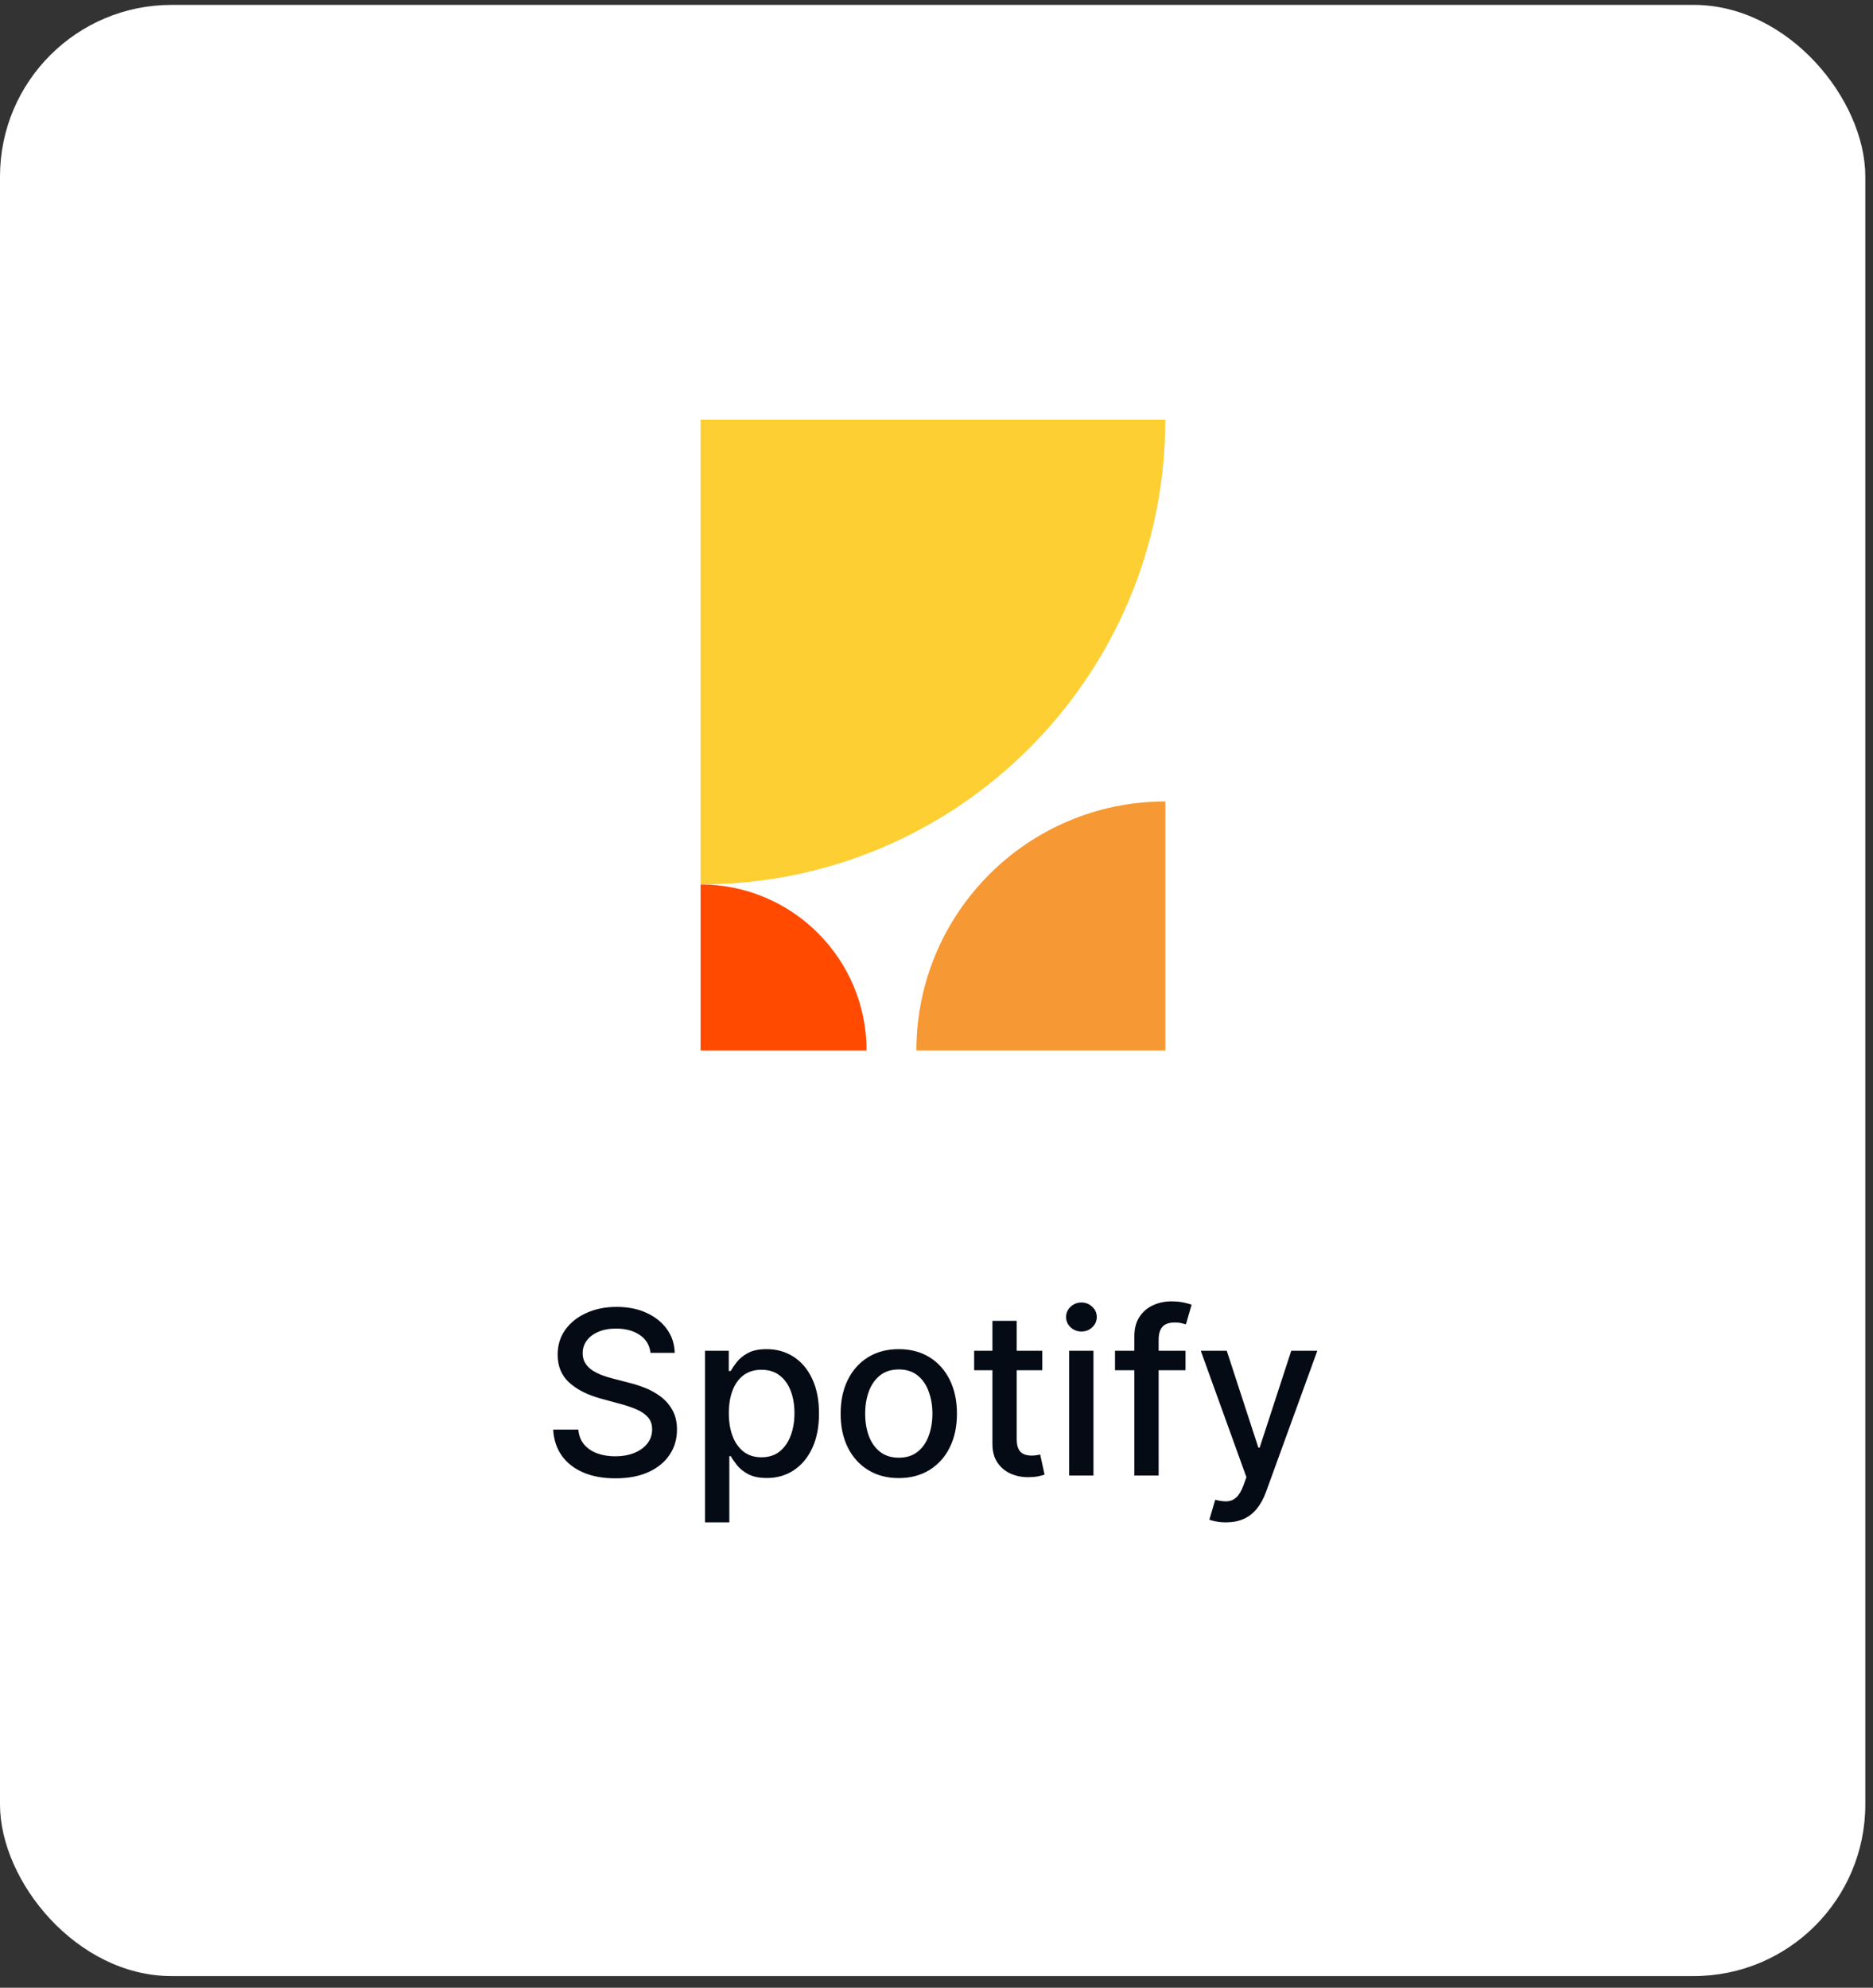
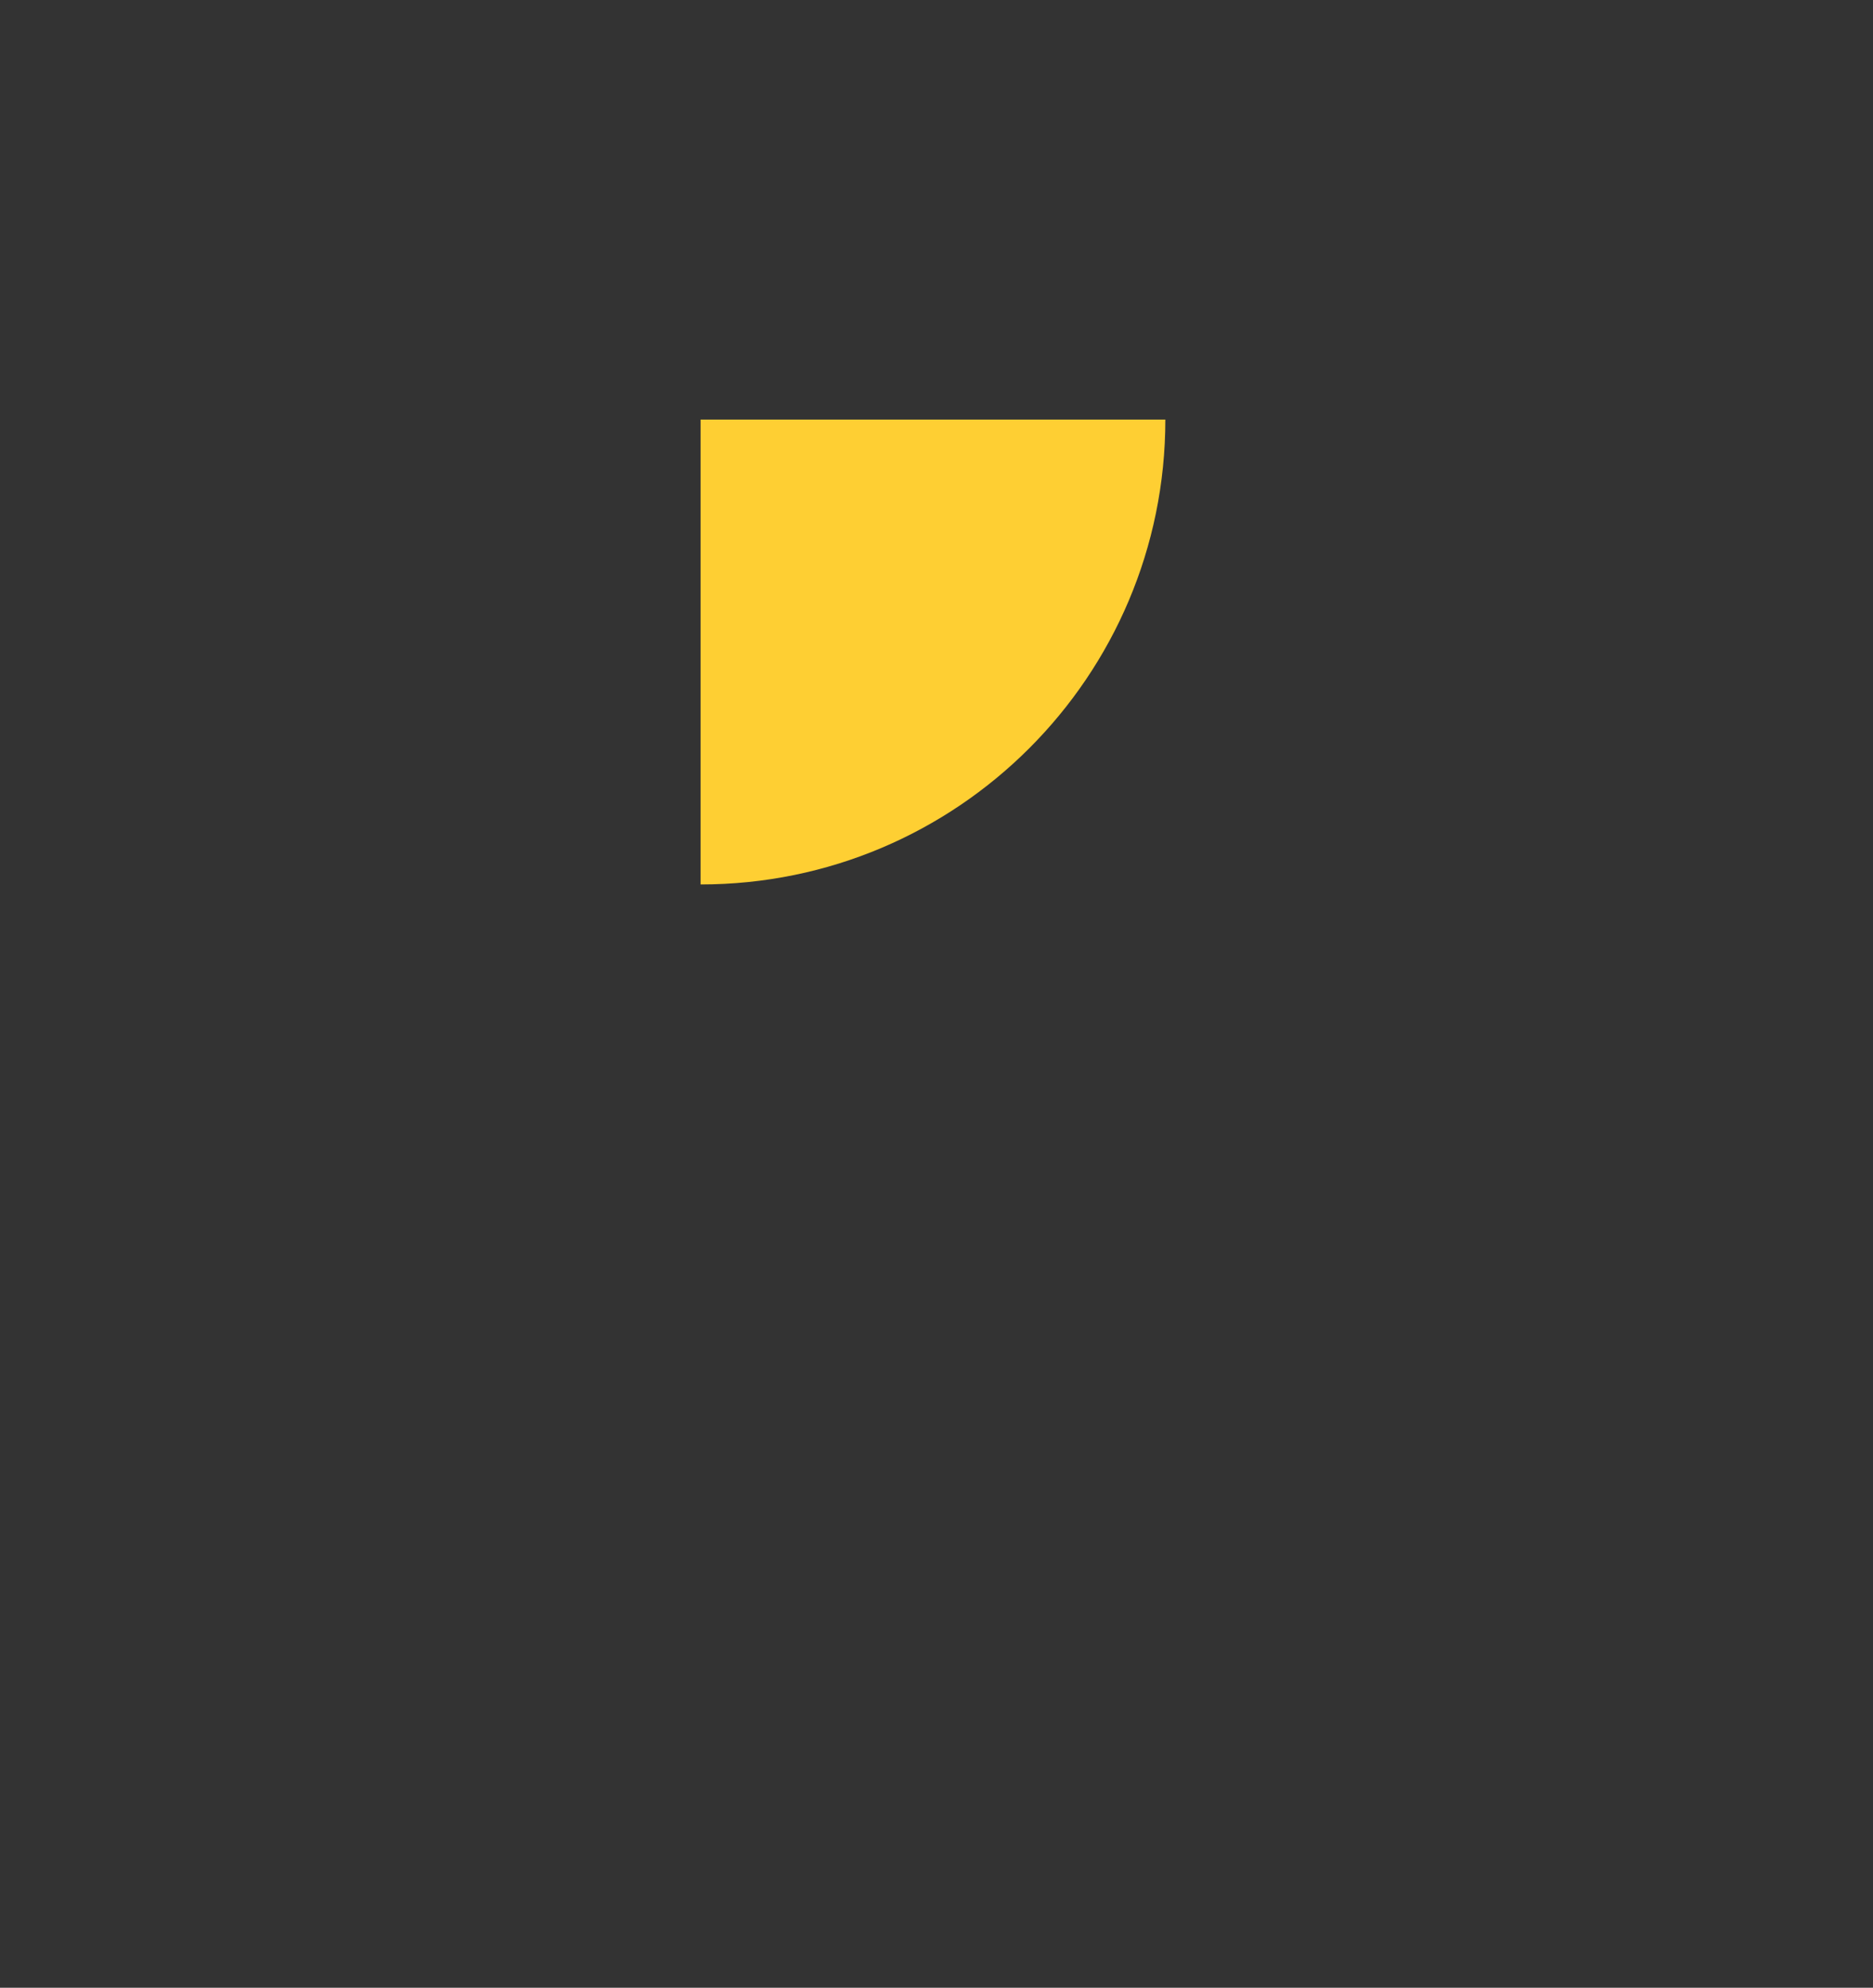
<svg xmlns="http://www.w3.org/2000/svg" width="131" height="139" viewBox="0 0 131 139" fill="none">
  <rect x="0" y="0" width="131" height="139" fill="#333333" stroke="none" />
-   <rect y="0.342" width="130.462" height="137.842" rx="12" fill="white" />
  <path d="M49 29.342H81.506V29.342C81.506 47.294 66.953 61.848 49 61.848V61.848V29.342Z" fill="#FECF33" />
-   <path d="M81.508 73.458L64.094 73.458V73.458C64.094 63.84 71.89 56.044 81.508 56.044V56.044L81.508 73.458Z" fill="#F69833" />
-   <path d="M49 73.458H60.609V73.458C60.609 67.046 55.412 61.849 49 61.849V61.849V73.458Z" fill="#FF4A00" />
-   <path d="M45.497 94.604C45.436 94.066 45.186 93.65 44.747 93.354C44.307 93.055 43.754 92.905 43.088 92.905C42.61 92.905 42.197 92.981 41.849 93.132C41.501 93.28 41.23 93.485 41.036 93.746C40.847 94.004 40.752 94.297 40.752 94.627C40.752 94.903 40.817 95.142 40.946 95.343C41.078 95.543 41.251 95.712 41.463 95.848C41.679 95.981 41.91 96.093 42.156 96.184C42.402 96.271 42.639 96.343 42.866 96.4L44.002 96.695C44.374 96.786 44.754 96.909 45.145 97.064C45.535 97.22 45.896 97.424 46.23 97.678C46.563 97.932 46.832 98.246 47.036 98.621C47.245 98.996 47.349 99.445 47.349 99.968C47.349 100.627 47.179 101.212 46.838 101.723C46.501 102.235 46.01 102.638 45.366 102.934C44.726 103.229 43.951 103.377 43.042 103.377C42.171 103.377 41.417 103.239 40.781 102.962C40.145 102.685 39.646 102.293 39.286 101.786C38.927 101.275 38.728 100.668 38.69 99.968H40.451C40.485 100.388 40.622 100.739 40.86 101.019C41.103 101.295 41.411 101.502 41.786 101.638C42.165 101.771 42.58 101.837 43.031 101.837C43.527 101.837 43.968 101.759 44.355 101.604C44.745 101.445 45.052 101.225 45.275 100.945C45.499 100.661 45.61 100.329 45.61 99.951C45.61 99.606 45.512 99.324 45.315 99.104C45.122 98.884 44.858 98.703 44.525 98.559C44.196 98.415 43.822 98.288 43.406 98.178L42.031 97.803C41.099 97.549 40.36 97.176 39.815 96.684C39.273 96.191 39.002 95.54 39.002 94.729C39.002 94.059 39.184 93.473 39.548 92.973C39.911 92.473 40.404 92.085 41.025 91.809C41.646 91.528 42.347 91.388 43.127 91.388C43.915 91.388 44.61 91.526 45.213 91.803C45.819 92.079 46.296 92.46 46.645 92.945C46.993 93.426 47.175 93.979 47.19 94.604H45.497ZM49.311 106.456V94.456H50.97V95.871H51.112C51.21 95.689 51.352 95.479 51.538 95.24C51.724 95.002 51.981 94.793 52.311 94.615C52.64 94.434 53.076 94.343 53.617 94.343C54.322 94.343 54.951 94.521 55.504 94.877C56.057 95.233 56.491 95.746 56.805 96.416C57.123 97.087 57.282 97.894 57.282 98.837C57.282 99.78 57.125 100.589 56.811 101.263C56.496 101.934 56.065 102.451 55.515 102.814C54.966 103.174 54.339 103.354 53.635 103.354C53.104 103.354 52.67 103.265 52.333 103.087C52 102.909 51.739 102.701 51.549 102.462C51.36 102.223 51.214 102.011 51.112 101.826H51.01V106.456H49.311ZM50.975 98.82C50.975 99.434 51.065 99.972 51.242 100.434C51.42 100.896 51.678 101.257 52.015 101.519C52.352 101.776 52.765 101.905 53.254 101.905C53.761 101.905 54.186 101.771 54.527 101.502C54.867 101.229 55.125 100.86 55.299 100.394C55.477 99.928 55.566 99.403 55.566 98.82C55.566 98.244 55.479 97.727 55.305 97.269C55.135 96.811 54.877 96.449 54.532 96.184C54.191 95.918 53.765 95.786 53.254 95.786C52.761 95.786 52.345 95.913 52.004 96.166C51.667 96.42 51.411 96.775 51.237 97.229C51.063 97.684 50.975 98.214 50.975 98.82ZM62.862 103.36C62.044 103.36 61.33 103.172 60.72 102.797C60.11 102.422 59.636 101.898 59.299 101.223C58.962 100.549 58.794 99.761 58.794 98.86C58.794 97.954 58.962 97.163 59.299 96.485C59.636 95.807 60.11 95.28 60.72 94.905C61.33 94.53 62.044 94.343 62.862 94.343C63.68 94.343 64.394 94.53 65.004 94.905C65.614 95.28 66.087 95.807 66.424 96.485C66.761 97.163 66.93 97.954 66.93 98.86C66.93 99.761 66.761 100.549 66.424 101.223C66.087 101.898 65.614 102.422 65.004 102.797C64.394 103.172 63.68 103.36 62.862 103.36ZM62.867 101.934C63.398 101.934 63.837 101.793 64.186 101.513C64.534 101.233 64.792 100.86 64.958 100.394C65.129 99.928 65.214 99.415 65.214 98.854C65.214 98.297 65.129 97.786 64.958 97.32C64.792 96.85 64.534 96.473 64.186 96.189C63.837 95.905 63.398 95.763 62.867 95.763C62.333 95.763 61.89 95.905 61.538 96.189C61.19 96.473 60.93 96.85 60.76 97.32C60.593 97.786 60.51 98.297 60.51 98.854C60.51 99.415 60.593 99.928 60.76 100.394C60.93 100.86 61.19 101.233 61.538 101.513C61.89 101.793 62.333 101.934 62.867 101.934ZM72.9 94.456V95.82H68.133V94.456H72.9ZM69.412 92.365H71.11V100.621C71.11 100.951 71.16 101.199 71.258 101.365C71.357 101.528 71.484 101.64 71.639 101.701C71.798 101.757 71.97 101.786 72.156 101.786C72.292 101.786 72.412 101.776 72.514 101.757C72.616 101.739 72.696 101.723 72.752 101.712L73.059 103.115C72.961 103.153 72.821 103.191 72.639 103.229C72.457 103.271 72.23 103.293 71.957 103.297C71.51 103.305 71.093 103.225 70.707 103.059C70.321 102.892 70.008 102.634 69.769 102.286C69.531 101.937 69.412 101.5 69.412 100.973V92.365ZM74.779 103.184V94.456H76.478V103.184H74.779ZM75.637 93.11C75.342 93.11 75.088 93.011 74.876 92.814C74.668 92.614 74.564 92.375 74.564 92.098C74.564 91.818 74.668 91.579 74.876 91.382C75.088 91.182 75.342 91.081 75.637 91.081C75.933 91.081 76.185 91.182 76.393 91.382C76.605 91.579 76.711 91.818 76.711 92.098C76.711 92.375 76.605 92.614 76.393 92.814C76.185 93.011 75.933 93.11 75.637 93.11ZM82.917 94.456V95.82H77.985V94.456H82.917ZM79.338 103.184V93.445C79.338 92.9 79.457 92.447 79.696 92.087C79.934 91.723 80.251 91.453 80.644 91.275C81.038 91.093 81.466 91.002 81.929 91.002C82.269 91.002 82.561 91.03 82.804 91.087C83.046 91.14 83.226 91.189 83.343 91.235L82.946 92.61C82.866 92.587 82.764 92.561 82.639 92.53C82.514 92.496 82.362 92.479 82.184 92.479C81.771 92.479 81.476 92.581 81.298 92.786C81.124 92.99 81.037 93.286 81.037 93.672V103.184H79.338ZM85.744 106.456C85.49 106.456 85.259 106.435 85.051 106.394C84.842 106.356 84.687 106.314 84.585 106.269L84.994 104.877C85.305 104.96 85.581 104.996 85.823 104.985C86.066 104.973 86.28 104.882 86.466 104.712C86.655 104.542 86.822 104.263 86.966 103.877L87.176 103.297L83.983 94.456H85.801L88.011 101.229H88.102L90.312 94.456H92.136L88.539 104.348C88.373 104.803 88.161 105.187 87.903 105.502C87.645 105.82 87.339 106.059 86.983 106.218C86.626 106.377 86.214 106.456 85.744 106.456Z" fill="#050B14" />
</svg>